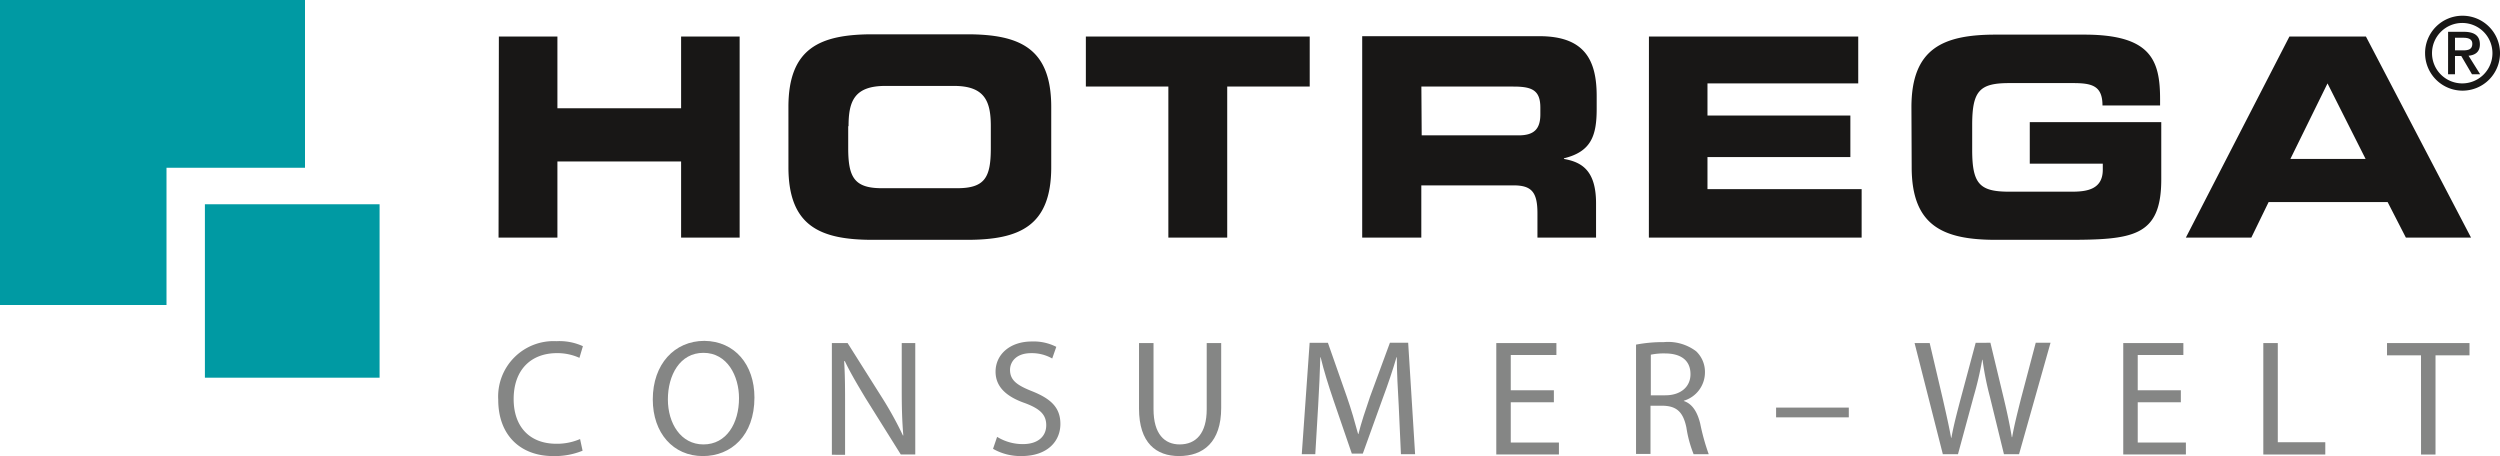
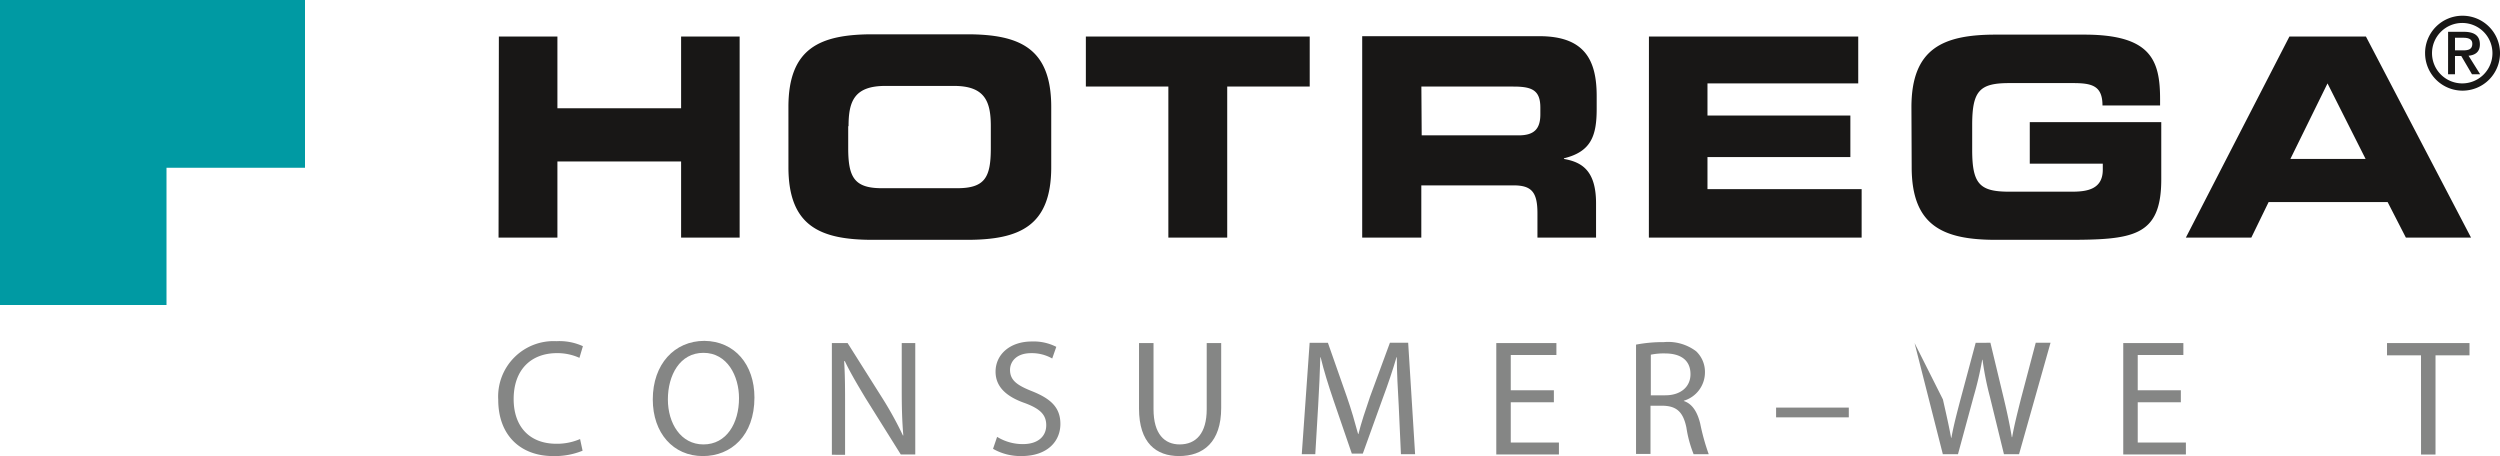
<svg xmlns="http://www.w3.org/2000/svg" width="300" height="54.727" viewBox="0 0 300 54.727">
  <defs>
    <clipPath id="a">
      <rect width="300" height="54.727" fill="none" />
    </clipPath>
  </defs>
  <g clip-path="url(#a)">
    <path d="M393.173,9.155V7.644h1.02c.491,0,1.058.113,1.058.718,0,.68-.491.793-1.1.793Zm-.831,2.87h.831V9.834h.755l1.284,2.191h.982L394.8,9.8c.793-.076,1.36-.453,1.36-1.36,0-1.058-.68-1.511-1.926-1.511h-1.888Zm-1.926-2.531a3.626,3.626,0,1,1,3.626,3.626,3.627,3.627,0,0,1-3.626-3.626m-.831,0A4.495,4.495,0,1,0,394.079,5a4.481,4.481,0,0,0-4.495,4.495M377.876,13.12l4.57,9.065H373.42Zm-17,18.507h7.856l2.077-4.268H385.09l2.191,4.268H395.1L382.484,7.493h-9.178Zm-32.9-8.46c0,7.063,3.777,8.725,10.122,8.725h8.46c7.932,0,11.368-.34,11.368-7.252V17.766H342.147v4.986h8.762v.718c0,2.342-1.851,2.644-3.7,2.644h-7.516c-3.55,0-4.457-.906-4.457-5.023V18.106c0-4.117.906-5.023,4.457-5.023h7.629c2.266,0,3.55.3,3.55,2.682h6.912v-.755c0-4.683-1.1-7.743-9.1-7.743H338.068c-6.345,0-10.122,1.662-10.122,8.725Zm-31.537,8.46h25.532V25.811H303.471V21.958h17.147V16.973H303.471V13.12h18.091V7.493H296.446Zm-34.332,0h7.025v-6.27h11.066c2.191,0,2.87.831,2.87,3.361v2.908H290.1V27.51c0-3.966-1.737-4.948-3.852-5.325v-.076c3.248-.793,3.928-2.682,3.928-5.93V14.631c0-4.343-1.473-7.176-6.874-7.176H262.038V31.627ZM269.139,13.5h11.029c2.228,0,3.248.415,3.248,2.531v.793c0,1.737-.718,2.531-2.606,2.531H269.177Zm-40.262,0h9.9V31.627h7.063V13.5h9.9V7.493H228.877ZM200.4,18.257c0-2.984.68-4.834,4.419-4.834h8.234c3.7,0,4.419,1.851,4.419,4.834v2.606c0,3.513-.68,4.834-4.041,4.834H204.4c-3.324,0-4.041-1.322-4.041-4.834V18.257Zm-7.214,4.91c0,7.063,3.777,8.725,10.122,8.725H214.6c6.345,0,10.122-1.662,10.122-8.725V15.953c0-7.063-3.777-8.725-10.122-8.725H203.307c-6.345,0-10.122,1.662-10.122,8.725ZM158.4,31.627h7.063v-9.14h14.843v9.14h7.025V7.493h-7.025V16.1H165.463V7.493h-7.025Z" transform="translate(-98.574 -3.112)" fill="#181716" />
    <path d="M19.98,20.131H36.6V0H0V36.6H19.98Z" fill="#009aa3" />
-     <rect width="20.962" height="20.811" transform="translate(24.588 24.512)" fill="#009aa3" />
    <path d="M168.422,121.544a8.806,8.806,0,0,1-3.55.642c-3.777,0-6.572-2.379-6.572-6.761a6.651,6.651,0,0,1,6.987-7.025,6.761,6.761,0,0,1,3.173.6l-.415,1.4a6.437,6.437,0,0,0-2.682-.567c-3.135,0-5.212,2-5.212,5.514,0,3.286,1.888,5.363,5.137,5.363a7,7,0,0,0,2.833-.567Z" transform="translate(-98.512 -67.458)" fill="#858685" />
    <path d="M219.6,115.1c0,4.57-2.795,7.025-6.194,7.025-3.55,0-6.005-2.757-6.005-6.8,0-4.23,2.606-7.025,6.194-7.025,3.626.038,6.005,2.833,6.005,6.8m-10.387.227c0,2.87,1.549,5.4,4.268,5.4,2.757,0,4.268-2.531,4.268-5.552,0-2.644-1.4-5.439-4.268-5.439-2.833,0-4.268,2.682-4.268,5.59" transform="translate(-129.067 -67.396)" fill="#858685" />
    <path d="M264.3,122.37V109h1.888l4.268,6.761a43.113,43.113,0,0,1,2.379,4.343l.038-.038c-.151-1.775-.189-3.4-.189-5.477V109h1.624v13.37h-1.737l-4.23-6.761c-.906-1.511-1.813-3.022-2.493-4.457l-.076.038c.113,1.7.113,3.286.113,5.514v5.7H264.3Z" transform="translate(-164.476 -67.832)" fill="#858685" />
    <path d="M315.991,119.944a5.878,5.878,0,0,0,3.1.869c1.775,0,2.795-.906,2.795-2.266,0-1.246-.718-1.964-2.531-2.644-2.191-.755-3.55-1.926-3.55-3.777,0-2.077,1.737-3.626,4.343-3.626a5.963,5.963,0,0,1,2.946.642l-.491,1.4a4.92,4.92,0,0,0-2.531-.642c-1.851,0-2.531,1.1-2.531,2,0,1.246.831,1.851,2.644,2.568,2.266.906,3.4,1.964,3.4,3.928,0,2.04-1.511,3.852-4.683,3.852a6.617,6.617,0,0,1-3.4-.869Z" transform="translate(-196.338 -67.521)" fill="#858685" />
    <path d="M363.637,109v7.932c0,2.984,1.322,4.23,3.135,4.23,1.964,0,3.248-1.322,3.248-4.23V109h1.737v7.78c0,4.117-2.153,5.779-5.061,5.779-2.719,0-4.8-1.549-4.8-5.7V109Z" transform="translate(-225.214 -67.832)" fill="#858685" />
    <path d="M425.233,116.416c-.113-1.851-.227-4.117-.227-5.779h-.038c-.453,1.549-1.02,3.248-1.7,5.061l-2.342,6.5h-1.322l-2.191-6.383c-.642-1.888-1.171-3.588-1.549-5.174h-.038c-.038,1.662-.151,3.89-.264,5.892l-.34,5.741H413.6l.944-13.37h2.191L419,115.359c.567,1.624.982,3.1,1.36,4.495h.038c.34-1.36.831-2.833,1.4-4.495l2.379-6.459h2.191l.831,13.37h-1.7Z" transform="translate(-257.387 -67.769)" fill="#858685" />
    <path d="M482.312,116.1h-5.174v4.834h5.779v1.435H475.4V109h7.214v1.435h-5.477v4.23h5.174Z" transform="translate(-295.846 -67.832)" fill="#858685" />
    <path d="M519.8,109a16.919,16.919,0,0,1,3.324-.3,5.571,5.571,0,0,1,3.89,1.1,3.405,3.405,0,0,1,1.057,2.531,3.557,3.557,0,0,1-2.531,3.4v.038c1.02.34,1.624,1.322,1.964,2.719a26.077,26.077,0,0,0,1.02,3.664h-1.813a14.326,14.326,0,0,1-.869-3.21c-.378-1.813-1.133-2.531-2.682-2.606h-1.624v5.779H519.8Zm1.737,6.081h1.775c1.851,0,3.022-1.02,3.022-2.531,0-1.737-1.246-2.493-3.059-2.493a7.561,7.561,0,0,0-1.7.151v4.872Z" transform="translate(-323.476 -67.645)" fill="#858685" />
    <rect width="8.725" height="1.171" transform="translate(213.131 48.911)" fill="#858685" />
-     <path d="M611.7,122.308l-3.4-13.37h1.813L611.7,115.7c.378,1.662.755,3.324.982,4.608h.038c.227-1.322.642-2.908,1.1-4.646l1.813-6.761H617.4l1.624,6.761c.378,1.586.718,3.173.944,4.57h.038c.264-1.473.642-2.946,1.058-4.608l1.775-6.723h1.775l-3.777,13.37h-1.813l-1.7-6.95a35.628,35.628,0,0,1-.869-4.381h-.038a41.079,41.079,0,0,1-1.02,4.381l-1.888,6.95H611.7Z" transform="translate(-378.551 -67.769)" fill="#858685" />
+     <path d="M611.7,122.308l-3.4-13.37L611.7,115.7c.378,1.662.755,3.324.982,4.608h.038c.227-1.322.642-2.908,1.1-4.646l1.813-6.761H617.4l1.624,6.761c.378,1.586.718,3.173.944,4.57h.038c.264-1.473.642-2.946,1.058-4.608l1.775-6.723h1.775l-3.777,13.37h-1.813l-1.7-6.95a35.628,35.628,0,0,1-.869-4.381h-.038a41.079,41.079,0,0,1-1.02,4.381l-1.888,6.95H611.7Z" transform="translate(-378.551 -67.769)" fill="#858685" />
    <path d="M681.512,116.1h-5.174v4.834h5.779v1.435H674.6V109h7.214v1.435h-5.477v4.23h5.174Z" transform="translate(-419.81 -67.832)" fill="#858685" />
-     <path d="M719.1,109h1.737v11.9h5.7v1.473H719.1Z" transform="translate(-447.502 -67.832)" fill="#858685" />
    <path d="M762.479,110.473H758.4V109h9.9v1.473h-4.079v11.9h-1.737Z" transform="translate(-471.959 -67.832)" fill="#858685" />
  </g>
</svg>